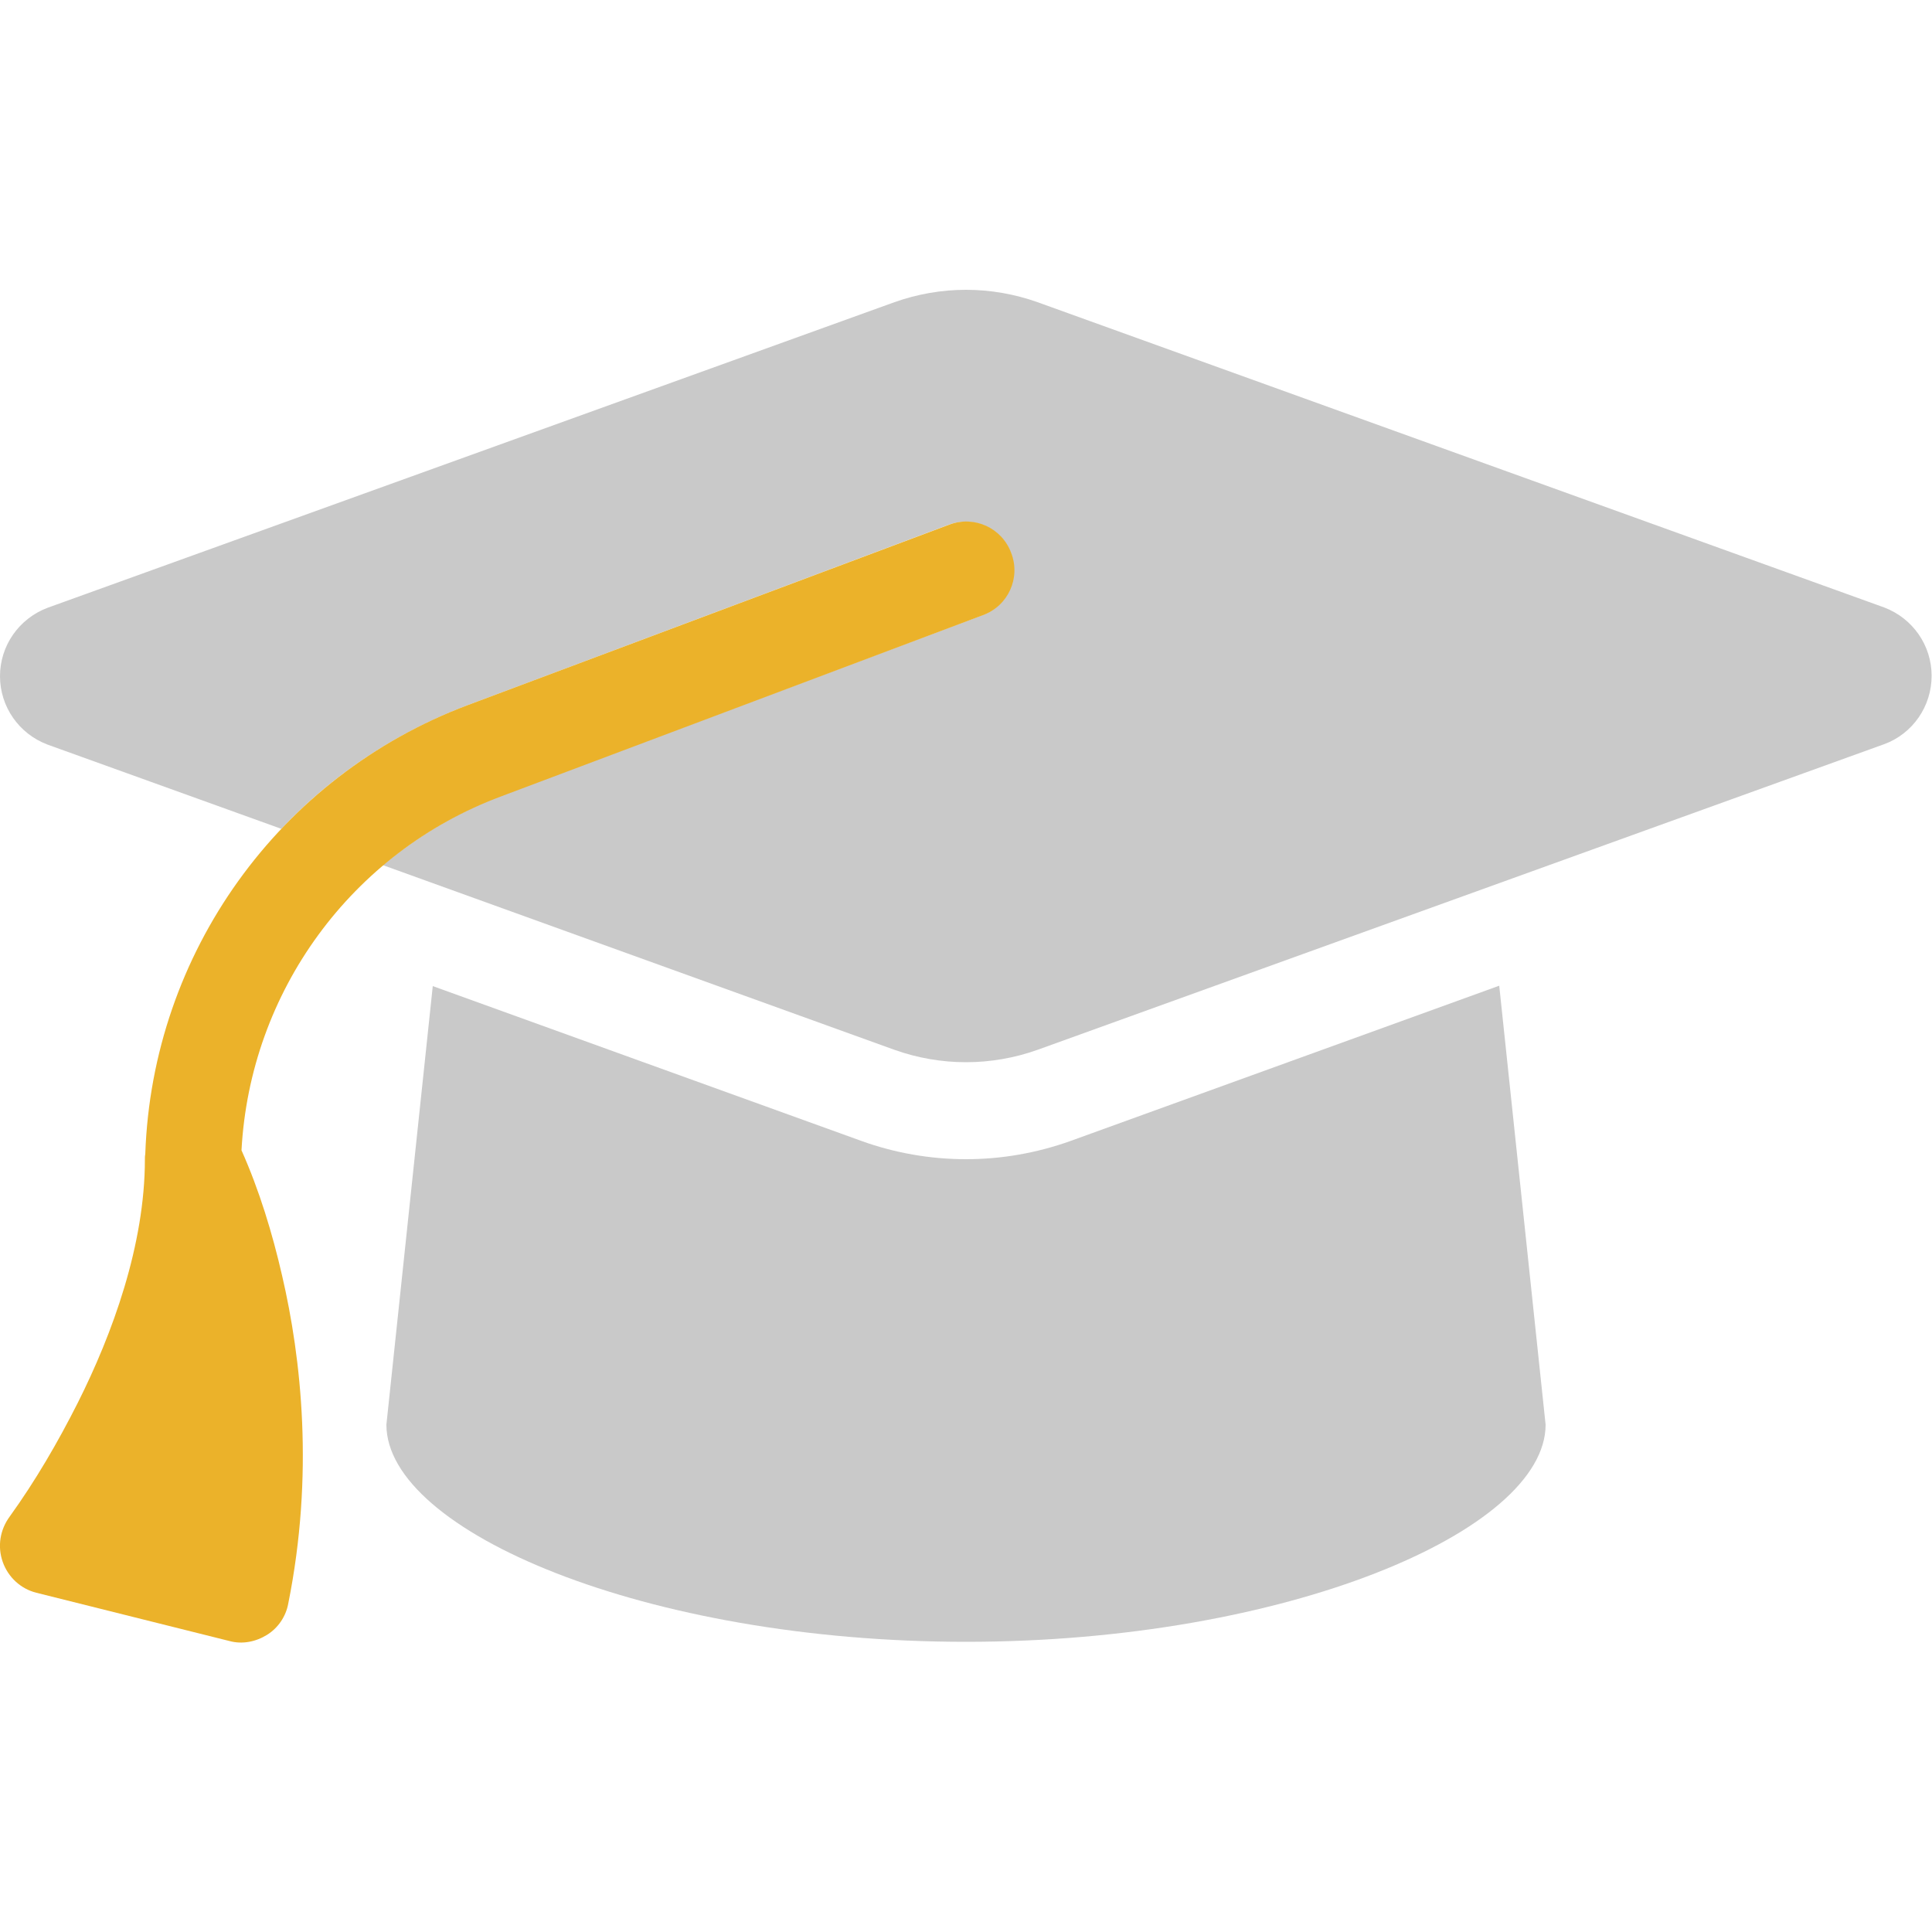
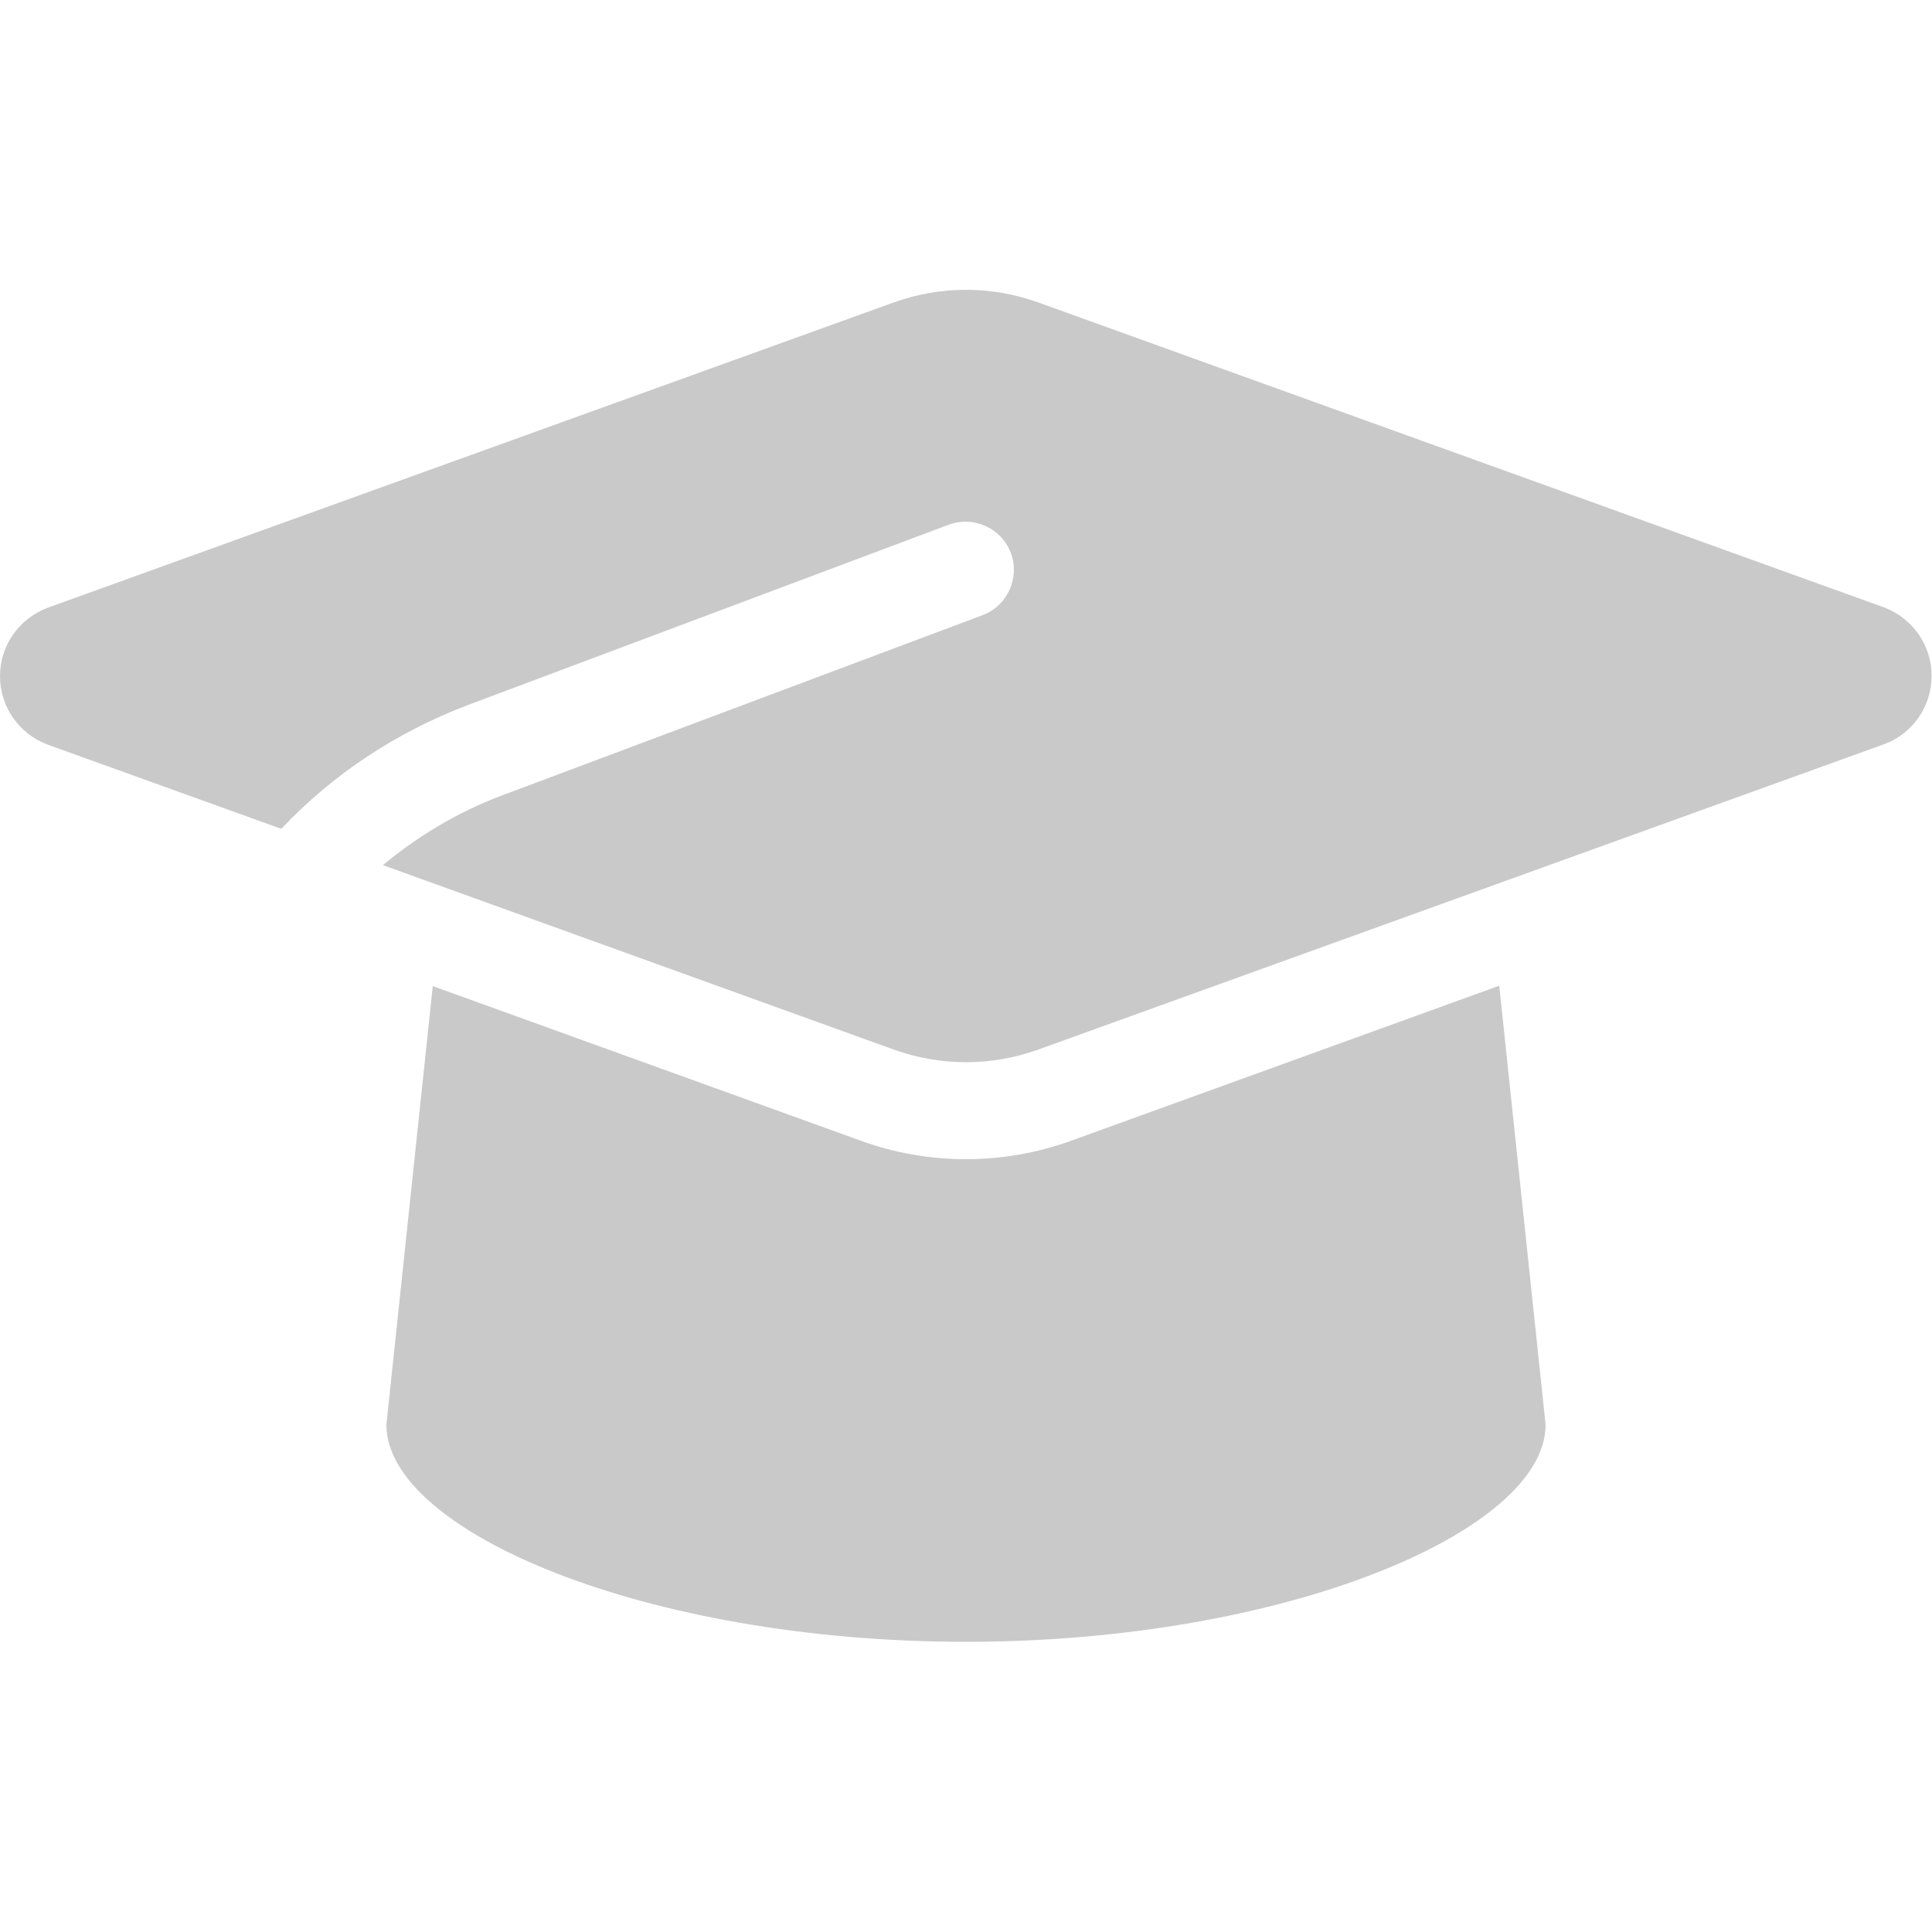
<svg xmlns="http://www.w3.org/2000/svg" version="1.1" id="Layer_1" x="0px" y="0px" viewBox="0 0 500 500" style="enable-background:new 0 0 500 500;" xml:space="preserve">
  <style type="text/css">
	.st0{fill:#C9C9C9;}
	.st1{fill:#E9E9E9;enable-background:new    ;}
	.st2{fill:#DF6618;}
	.st3{fill:#5756D4;}
	.st4{fill:#6FC437;}
	.st5{fill:#63ADBB;}
	.st6{fill:#5799FB;}
	.st7{fill:#EBB22A;}
	.st8{fill:#442992;}
	.st9{fill:#55954B;}
	.st10{fill:#305689;}
	.st11{fill:#C9C9C9;enable-background:new    ;}
</style>
  <path class="st11" d="M250,75c-6.3,0-12.6,1.1-18.5,3.2L12.3,157.3C4.9,160.1,0,167.1,0,175s4.9,14.9,12.3,17.7l60.5,21.8  c13.1-13.9,29.5-24.9,48.2-32l124.5-46.7c6.5-2.4,13.7,0.9,16.1,7.3c2.4,6.5-0.9,13.7-7.3,16.1l-124.5,46.7  c-11.4,4.3-21.7,10.5-30.7,18l132.4,47.8c5.9,2.1,12.2,3.2,18.5,3.2s12.6-1.1,18.5-3.2l219.1-79.1c7.4-2.7,12.3-9.8,12.3-17.7  s-4.9-14.9-12.3-17.7L268.5,78.2C262.6,76.1,256.3,75,250,75z M100,368.7c0,27.6,67.2,56.2,150,56.2s150-28.7,150-56.2l-12-113.6  L277,295.3c-8.7,3.1-17.8,4.7-27,4.7s-18.4-1.6-27-4.7L112,255.2L100,368.7z" />
-   <path class="st7" d="M254.4,159.2c6.5-2.4,9.8-9.6,7.3-16.1c-2.4-6.5-9.6-9.8-16.1-7.3L121,182.5c-48.8,18.4-81.6,64.2-83.4,116.1  c-0.1,0.5-0.1,0.9-0.1,1.4c0,22.2-8.4,45.2-17.4,63.1C15,373.2,9.2,383.2,2.5,392.5c-2.5,3.4-3.2,7.7-1.8,11.7s4.7,7,8.7,8l50,12.5  c3.3,0.9,6.8,0.2,9.7-1.6c2.9-1.8,4.9-4.8,5.5-8.1c6.7-33.4,3.4-63.4-1.6-84.9c-2.5-10.9-5.9-22.1-10.5-32.4  c2.2-41,28.4-77.1,67.2-91.6L254.4,159.2L254.4,159.2z" />
</svg>